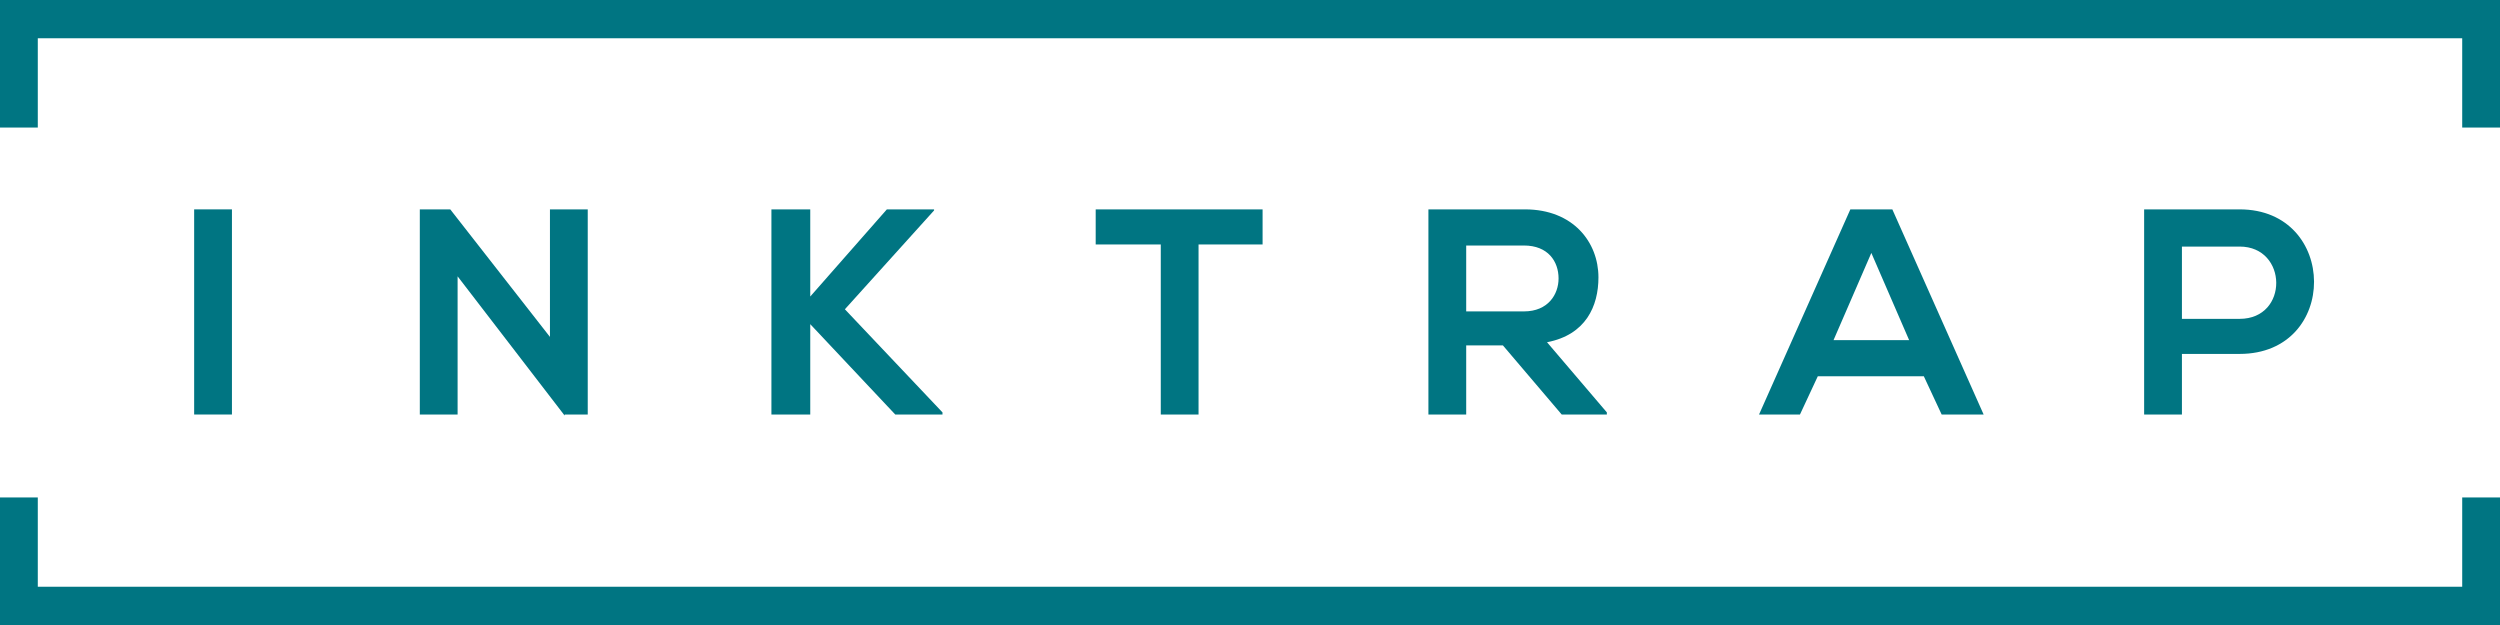
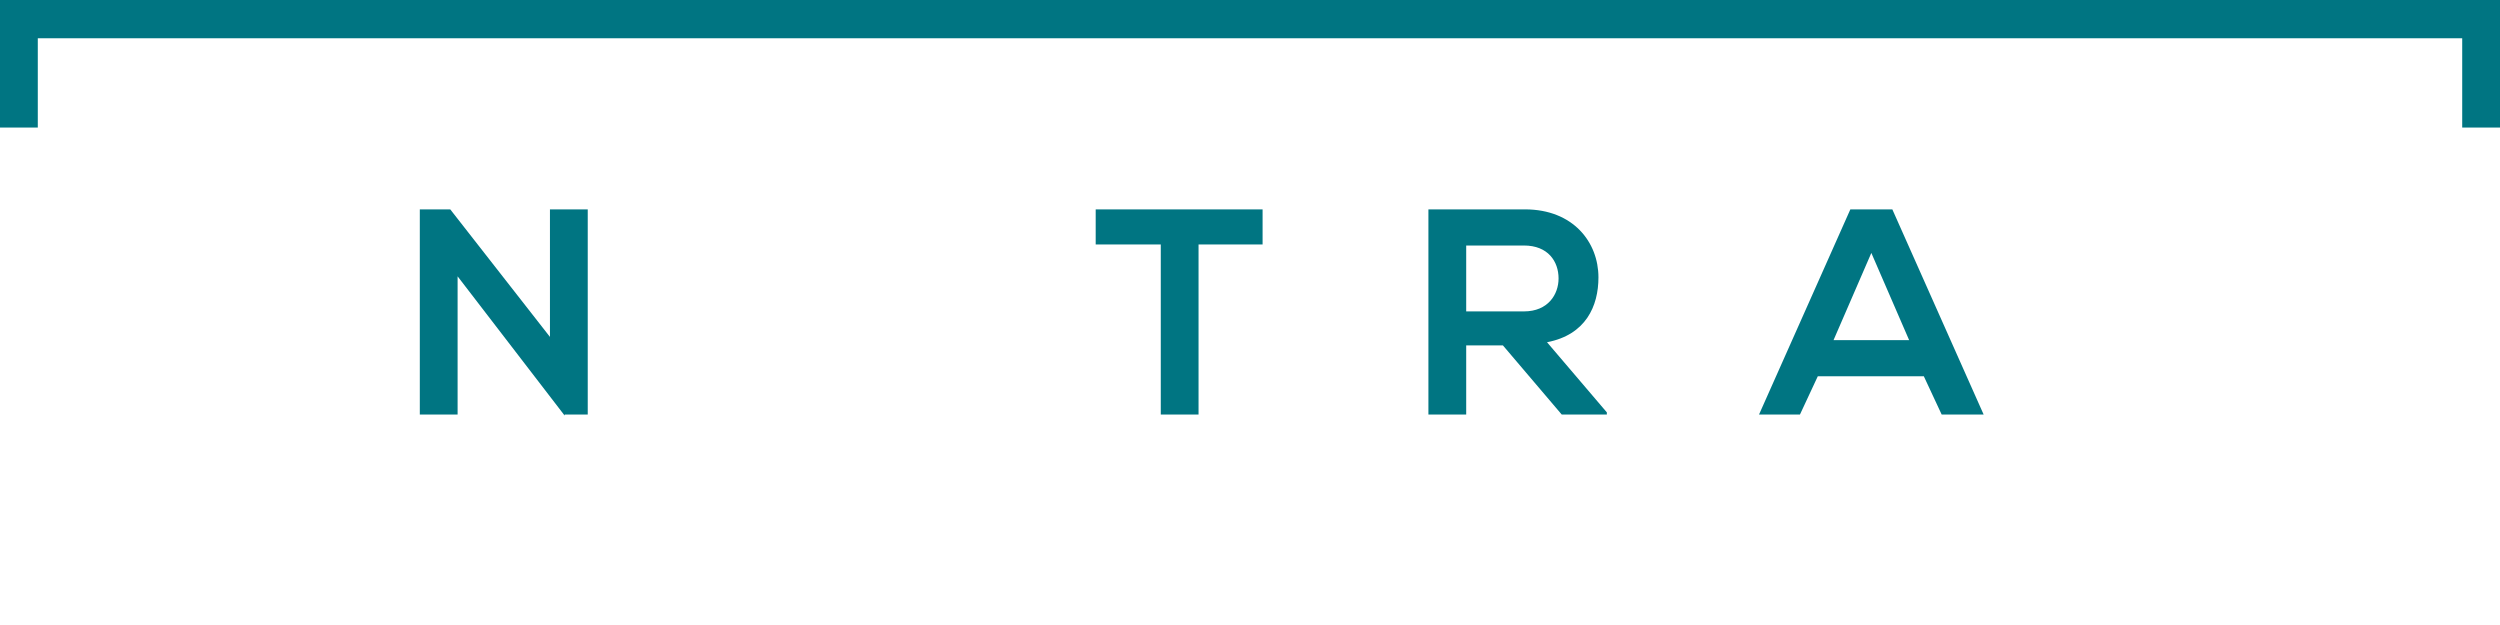
<svg xmlns="http://www.w3.org/2000/svg" width="148" height="37" viewBox="0 0 148 37" fill="none">
-   <path d="M148 37H0V29.449H2.237V34.735H145.763V29.449H148V37Z" fill="#007582" />
-   <path d="M13.731 12.395H11.494V24.539H13.731V12.395Z" fill="#007582" />
  <path d="M24.853 24.539V12.395H26.655L32.557 19.945V12.395H34.794V24.539H33.427V24.602L27.09 16.359V24.539H24.853Z" fill="#007582" />
-   <path d="M52.502 12.395H55.298V12.457L50.017 18.309L55.795 24.413V24.539H52.999L47.967 19.19V24.539H45.668V12.395H47.967V17.554L52.502 12.395Z" fill="#007582" />
  <path d="M64.865 14.471V12.395C68.345 12.395 71.265 12.395 74.745 12.395V14.471H70.954V24.539H68.718V14.471H64.865Z" fill="#007582" />
-   <path d="M132.587 12.395C130.723 12.395 128.797 12.395 126.933 12.395V24.539H129.17V20.952H132.587C138.49 20.952 138.428 12.395 132.587 12.395ZM132.587 18.876H129.17V14.597H132.587C135.445 14.597 135.507 18.876 132.587 18.876Z" fill="#007582" />
  <path d="M91.584 20.26C93.882 19.82 94.628 18.121 94.628 16.422C94.628 14.345 93.137 12.395 90.279 12.395C88.353 12.395 86.489 12.395 84.562 12.395V24.539H86.799V20.449H88.974L92.453 24.539H95.125V24.413L91.584 20.26ZM86.799 18.435V14.534H90.217C91.646 14.534 92.267 15.478 92.267 16.485C92.267 17.428 91.646 18.435 90.217 18.435H86.799V18.435Z" fill="#007582" />
  <path d="M112.026 12.395H109.541L104.135 24.539H106.558L107.614 22.274H113.89L114.946 24.539H117.431L112.026 12.395ZM108.546 20.134L110.783 14.974L113.02 20.134H108.546Z" fill="#007582" />
-   <path d="M148 7.551H145.763V2.265H2.237V7.551H0V0H148V7.551Z" fill="#007582" />
+   <path d="M148 7.551H145.763V2.265H2.237V7.551H0V0H148V7.551" fill="#007582" />
</svg>